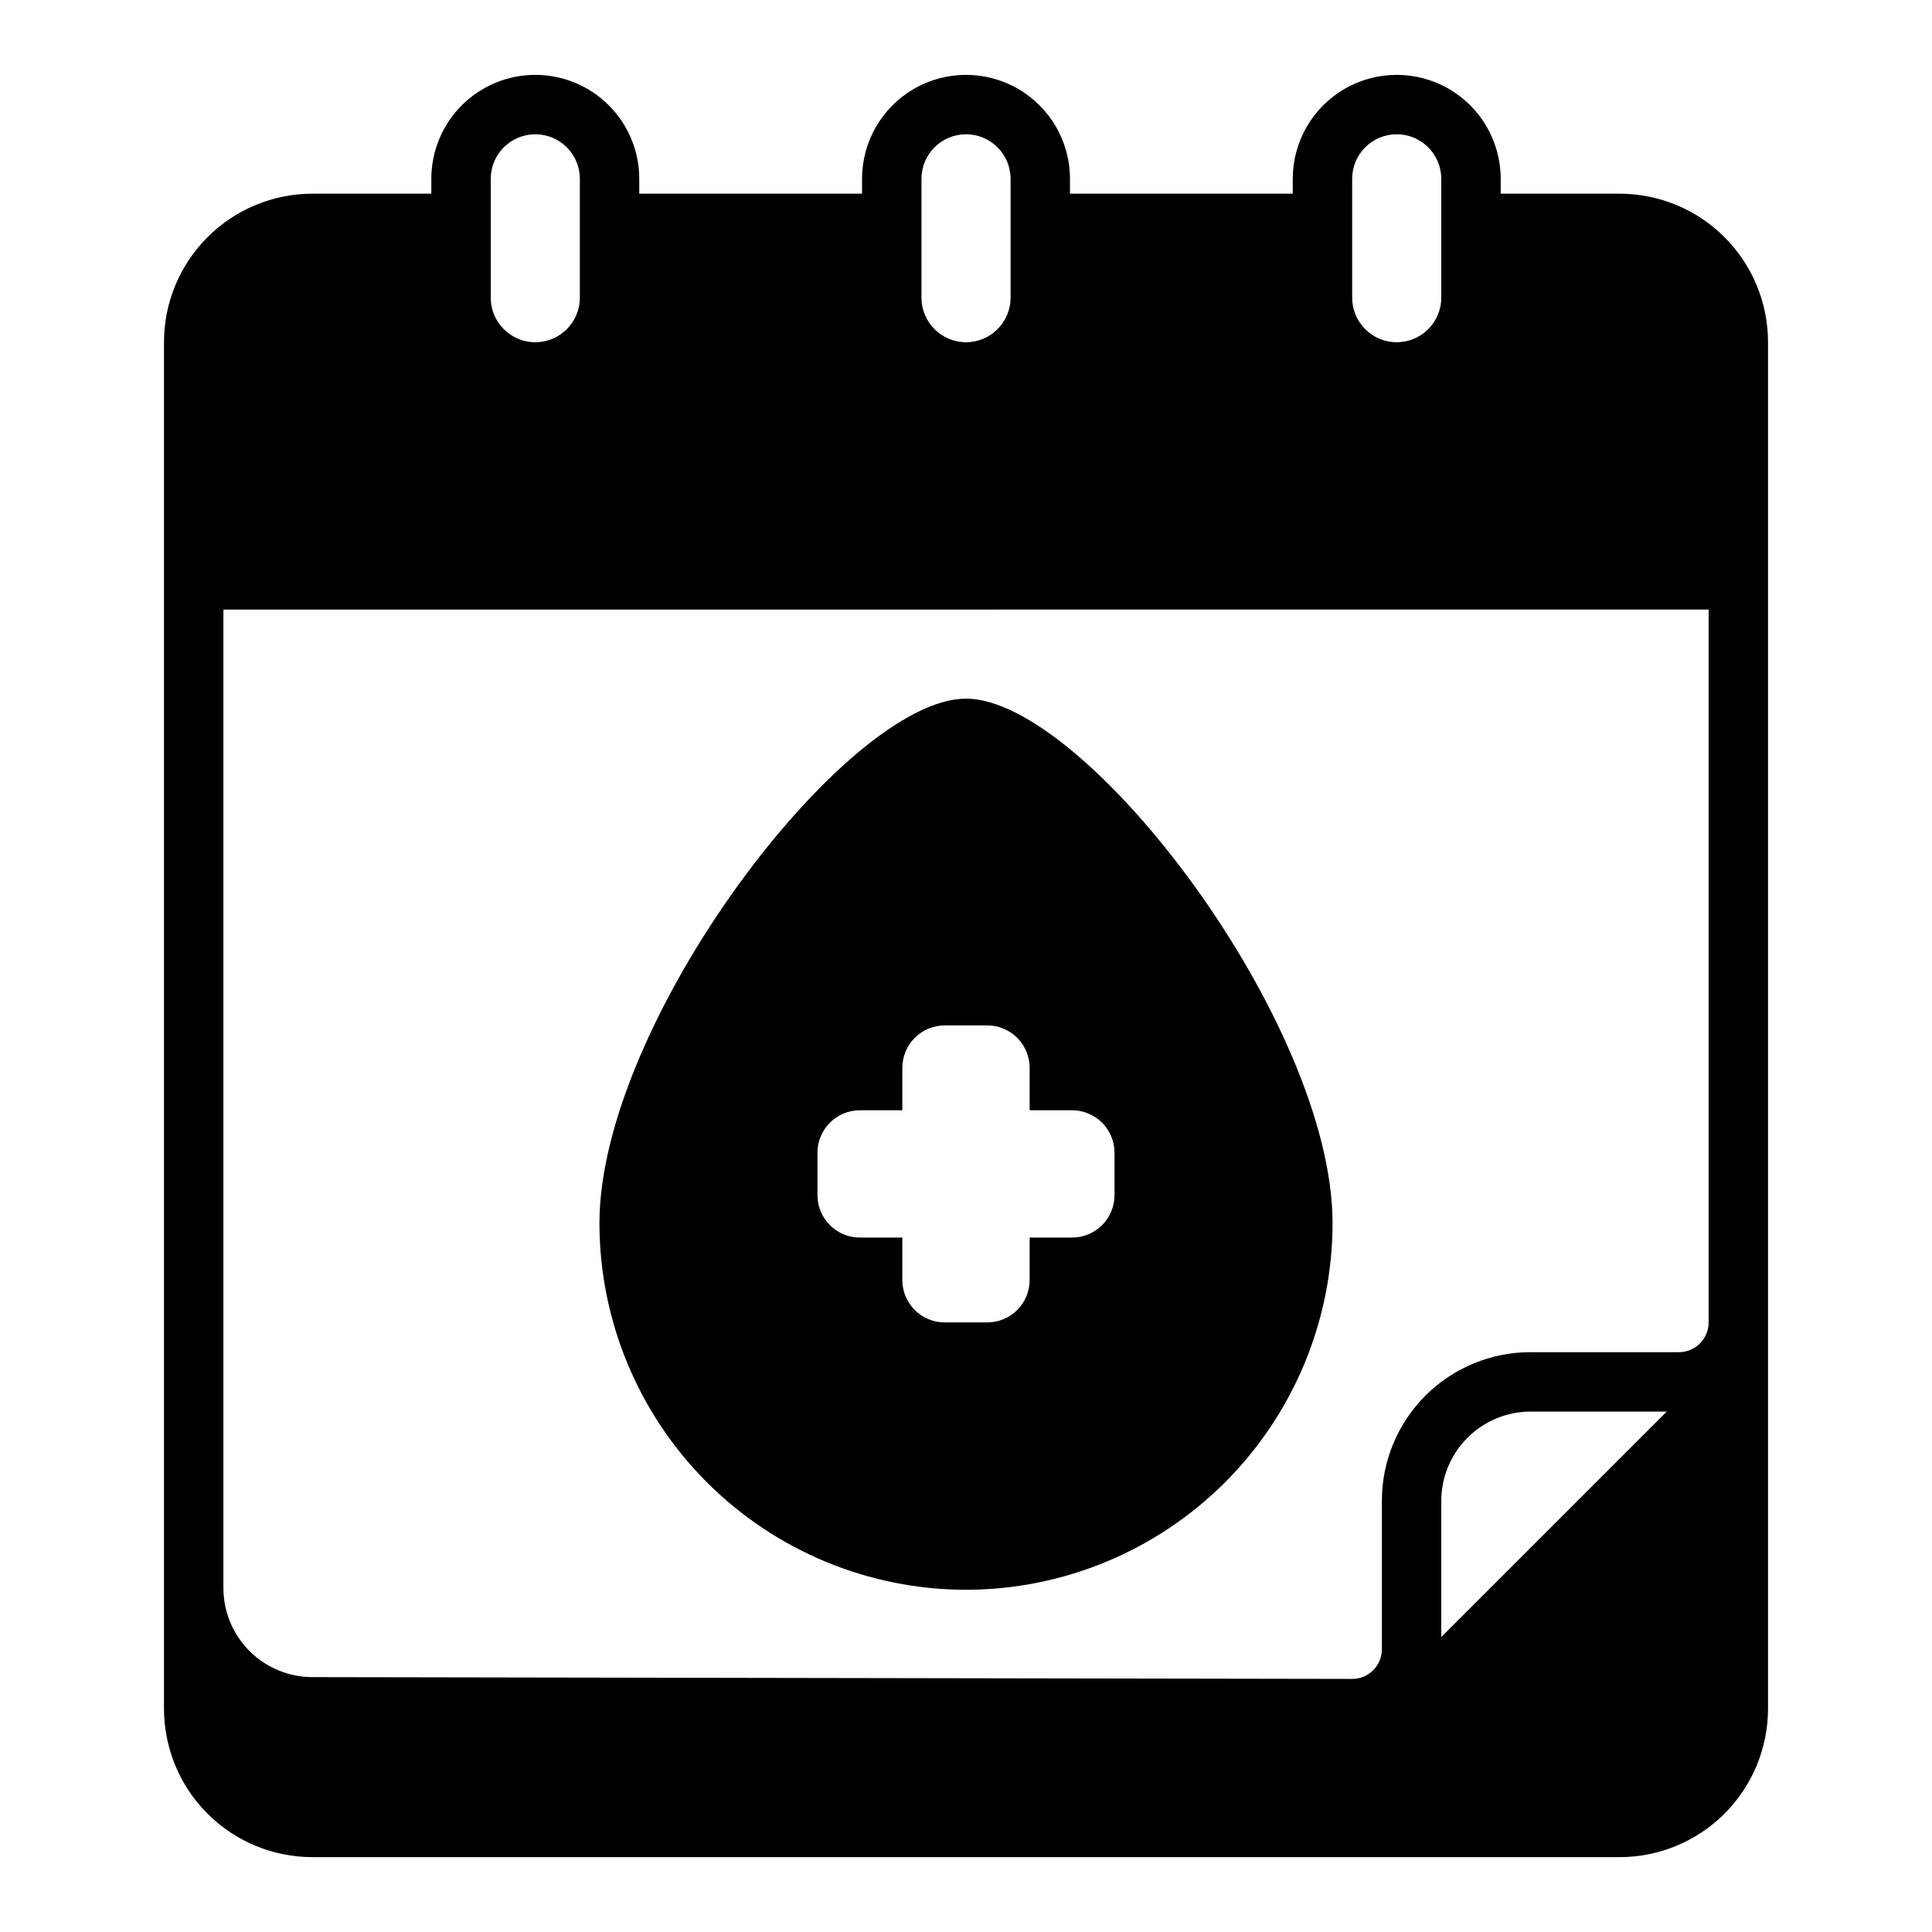
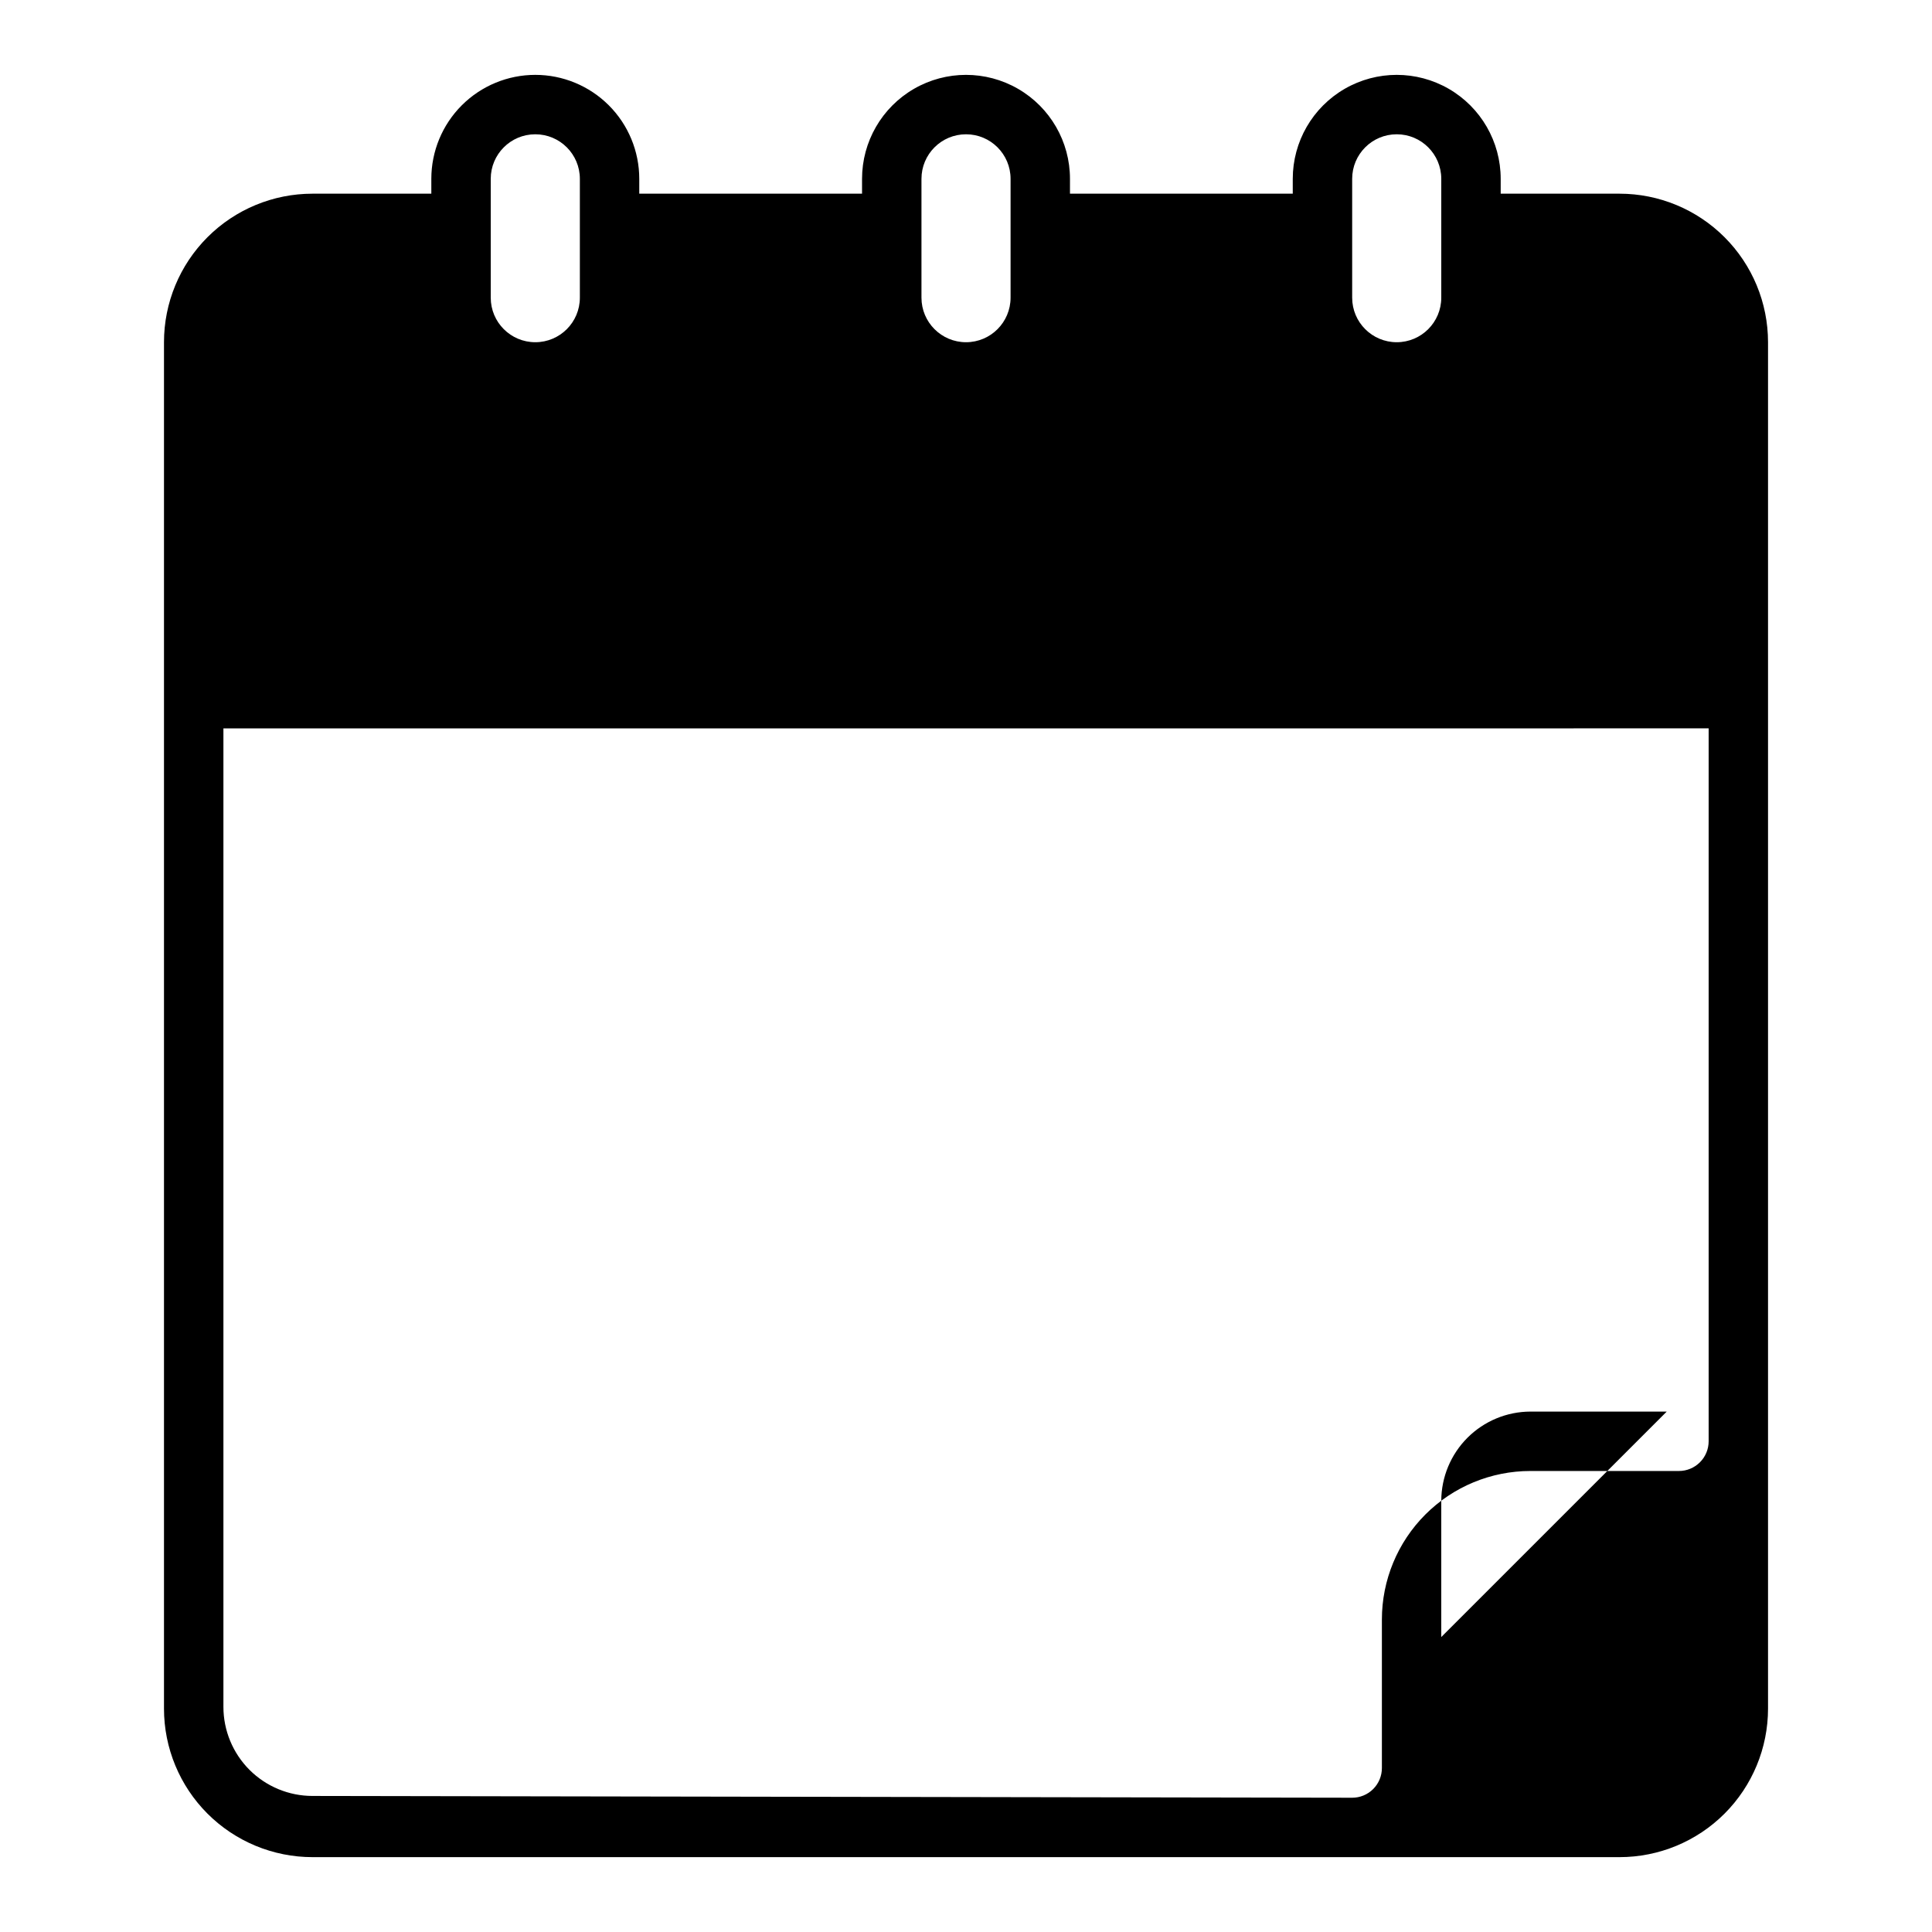
<svg xmlns="http://www.w3.org/2000/svg" fill="#000000" width="800px" height="800px" version="1.1" viewBox="144 144 512 512">
  <g>
-     <path d="m285.86 163.84c-7.309 0-14.316 2.906-19.484 8.07-5.168 5.168-8.07 12.176-8.07 19.484v3.934h-31.488c-10.438 0-20.449 4.148-27.832 11.531-7.379 7.379-11.527 17.391-11.527 27.832v362.11c0 10.438 4.148 20.449 11.527 27.832 7.383 7.379 17.395 11.527 27.832 11.527h346.37c10.438 0 20.449-4.148 27.832-11.527 7.379-7.383 11.527-17.395 11.527-27.832v-362.11c0-10.441-4.148-20.453-11.527-27.832-7.383-7.383-17.395-11.531-27.832-11.531h-31.488v-3.934c0-9.844-5.25-18.941-13.777-23.863-8.523-4.922-19.027-4.922-27.551 0-8.523 4.922-13.777 14.02-13.777 23.863v3.934h-59.039v-3.934c0-9.844-5.25-18.941-13.777-23.863-8.523-4.922-19.027-4.922-27.551 0-8.523 4.922-13.777 14.02-13.777 23.863v3.934h-59.039v-3.934c0-7.309-2.902-14.316-8.07-19.484-5.168-5.164-12.176-8.07-19.48-8.07zm-11.809 27.555c0-6.523 5.285-11.809 11.809-11.809 6.519 0 11.809 5.285 11.809 11.809v31.488c0 6.519-5.289 11.809-11.809 11.809-6.523 0-11.809-5.289-11.809-11.809zm251.9 386.44v-36.133c0.02-6.258 2.516-12.254 6.938-16.68 4.426-4.426 10.422-6.918 16.68-6.938h36.133zm-23.613-386.44c0-6.523 5.285-11.809 11.809-11.809 6.519 0 11.805 5.285 11.805 11.809v31.488c0 6.519-5.285 11.809-11.805 11.809-6.523 0-11.809-5.289-11.809-11.809zm-114.14 0c0-6.523 5.285-11.809 11.809-11.809 6.519 0 11.805 5.285 11.805 11.809v31.488c0 6.519-5.285 11.809-11.805 11.809-6.523 0-11.809-5.289-11.809-11.809zm208.61 114.14v188.93c0 2.09-0.832 4.094-2.309 5.566-1.477 1.477-3.477 2.309-5.566 2.309h-39.359c-10.438 0-20.449 4.144-27.832 11.527-7.379 7.383-11.527 17.395-11.527 27.832v39.359c0 2.09-0.828 4.09-2.305 5.566-1.477 1.477-3.481 2.305-5.566 2.305l-275.52-0.473h-0.004c-6.262 0-12.27-2.488-16.699-6.914-4.426-4.43-6.914-10.438-6.914-16.699v-259.3z" />
-     <path d="m400 565.31c25.754-0.027 50.445-10.273 68.656-28.484s28.457-42.902 28.484-68.656c0-53.137-65.34-139.02-97.141-139.02-31.805 0-97.141 85.887-97.141 139.02 0.027 25.754 10.27 50.445 28.48 68.656 18.211 18.211 42.902 28.457 68.66 28.484zm-39.363-115.83c0-6.211 5.039-11.246 11.25-11.246h11.242v-11.242c0-2.984 1.184-5.844 3.293-7.953 2.109-2.113 4.973-3.297 7.957-3.297h11.242-0.004c2.984 0 5.848 1.184 7.957 3.297 2.109 2.109 3.293 4.969 3.293 7.953v11.242h11.242c2.984 0 5.844 1.184 7.953 3.293s3.297 4.973 3.297 7.953v11.242c0 2.984-1.188 5.844-3.297 7.953-2.109 2.113-4.969 3.297-7.953 3.297h-11.242v11.242c0 2.981-1.184 5.844-3.293 7.953s-4.973 3.293-7.957 3.293h-11.238c-6.215 0-11.25-5.035-11.25-11.246v-11.242h-11.242c-6.211 0-11.25-5.035-11.25-11.25z" />
+     <path d="m285.86 163.84c-7.309 0-14.316 2.906-19.484 8.07-5.168 5.168-8.07 12.176-8.07 19.484v3.934h-31.488c-10.438 0-20.449 4.148-27.832 11.531-7.379 7.379-11.527 17.391-11.527 27.832v362.11c0 10.438 4.148 20.449 11.527 27.832 7.383 7.379 17.395 11.527 27.832 11.527h346.37c10.438 0 20.449-4.148 27.832-11.527 7.379-7.383 11.527-17.395 11.527-27.832v-362.11c0-10.441-4.148-20.453-11.527-27.832-7.383-7.383-17.395-11.531-27.832-11.531h-31.488v-3.934c0-9.844-5.25-18.941-13.777-23.863-8.523-4.922-19.027-4.922-27.551 0-8.523 4.922-13.777 14.02-13.777 23.863v3.934h-59.039v-3.934c0-9.844-5.25-18.941-13.777-23.863-8.523-4.922-19.027-4.922-27.551 0-8.523 4.922-13.777 14.02-13.777 23.863v3.934h-59.039v-3.934c0-7.309-2.902-14.316-8.07-19.484-5.168-5.164-12.176-8.07-19.48-8.07zm-11.809 27.555c0-6.523 5.285-11.809 11.809-11.809 6.519 0 11.809 5.285 11.809 11.809v31.488c0 6.519-5.289 11.809-11.809 11.809-6.523 0-11.809-5.289-11.809-11.809zm251.9 386.44v-36.133c0.02-6.258 2.516-12.254 6.938-16.68 4.426-4.426 10.422-6.918 16.68-6.938h36.133zm-23.613-386.44c0-6.523 5.285-11.809 11.809-11.809 6.519 0 11.805 5.285 11.805 11.809v31.488c0 6.519-5.285 11.809-11.805 11.809-6.523 0-11.809-5.289-11.809-11.809zm-114.14 0c0-6.523 5.285-11.809 11.809-11.809 6.519 0 11.805 5.285 11.805 11.809v31.488c0 6.519-5.285 11.809-11.805 11.809-6.523 0-11.809-5.289-11.809-11.809m208.61 114.14v188.93c0 2.09-0.832 4.094-2.309 5.566-1.477 1.477-3.477 2.309-5.566 2.309h-39.359c-10.438 0-20.449 4.144-27.832 11.527-7.379 7.383-11.527 17.395-11.527 27.832v39.359c0 2.09-0.828 4.09-2.305 5.566-1.477 1.477-3.481 2.305-5.566 2.305l-275.52-0.473h-0.004c-6.262 0-12.27-2.488-16.699-6.914-4.426-4.43-6.914-10.438-6.914-16.699v-259.3z" />
  </g>
</svg>